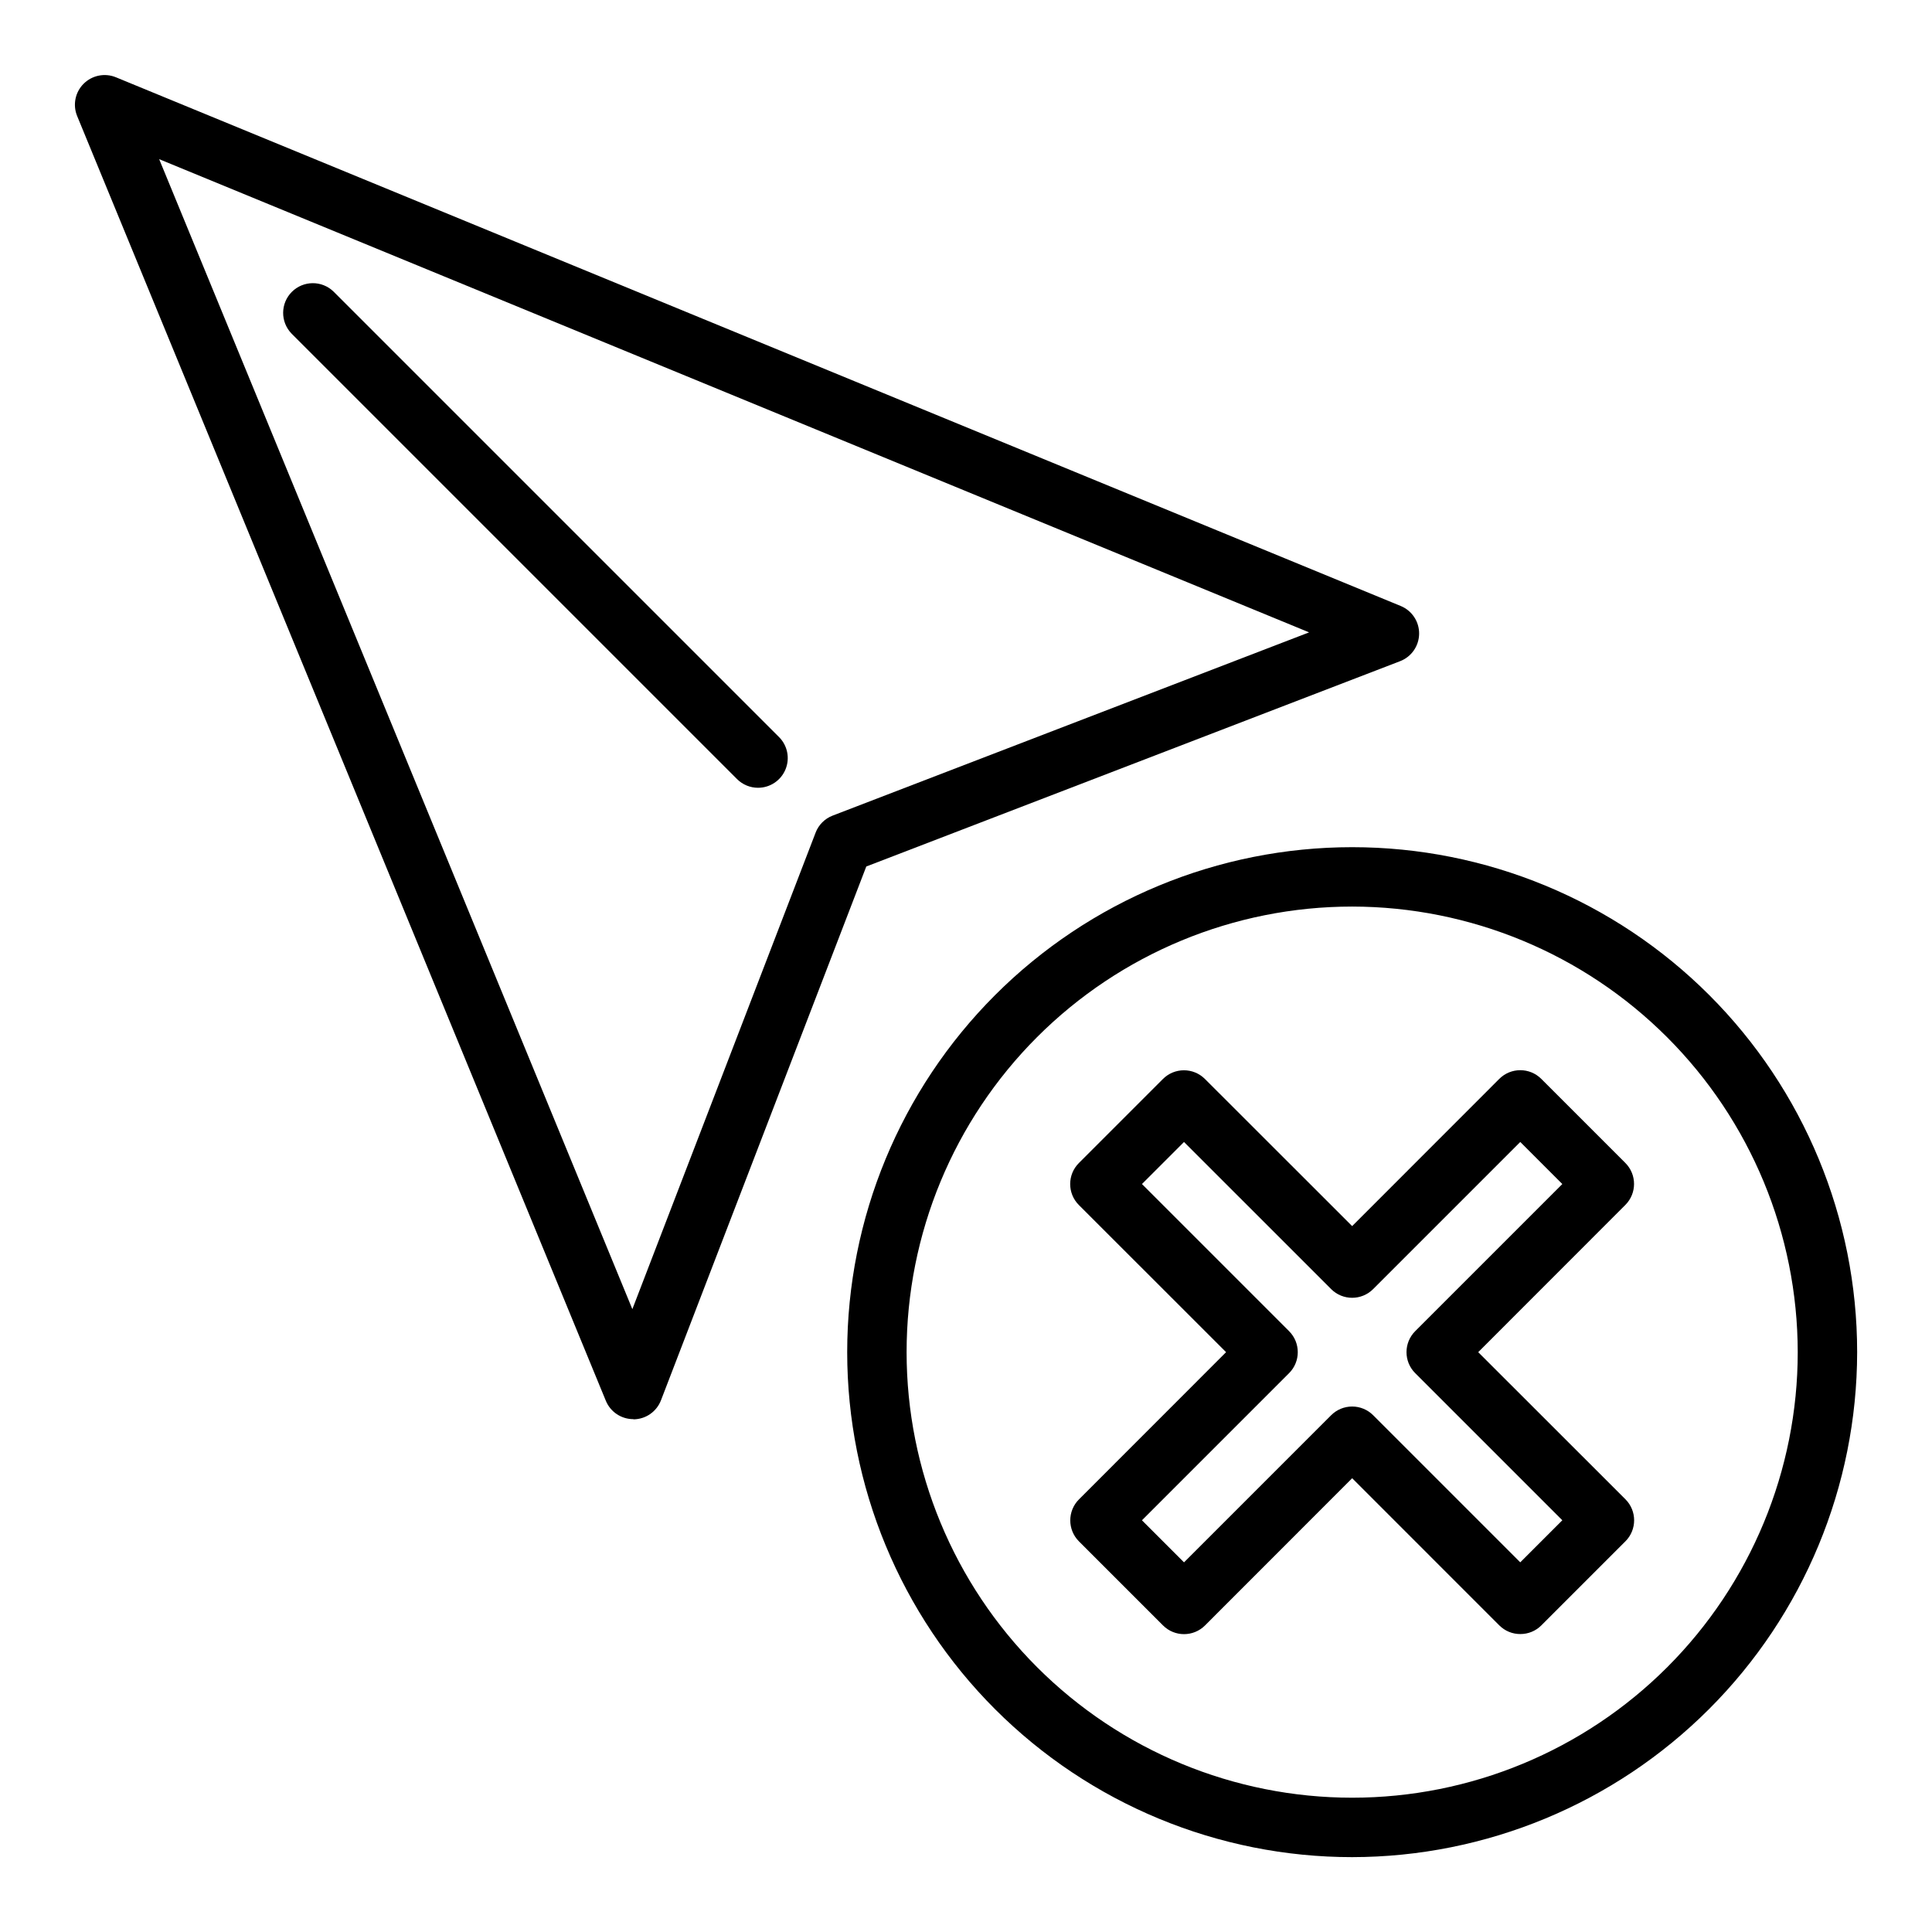
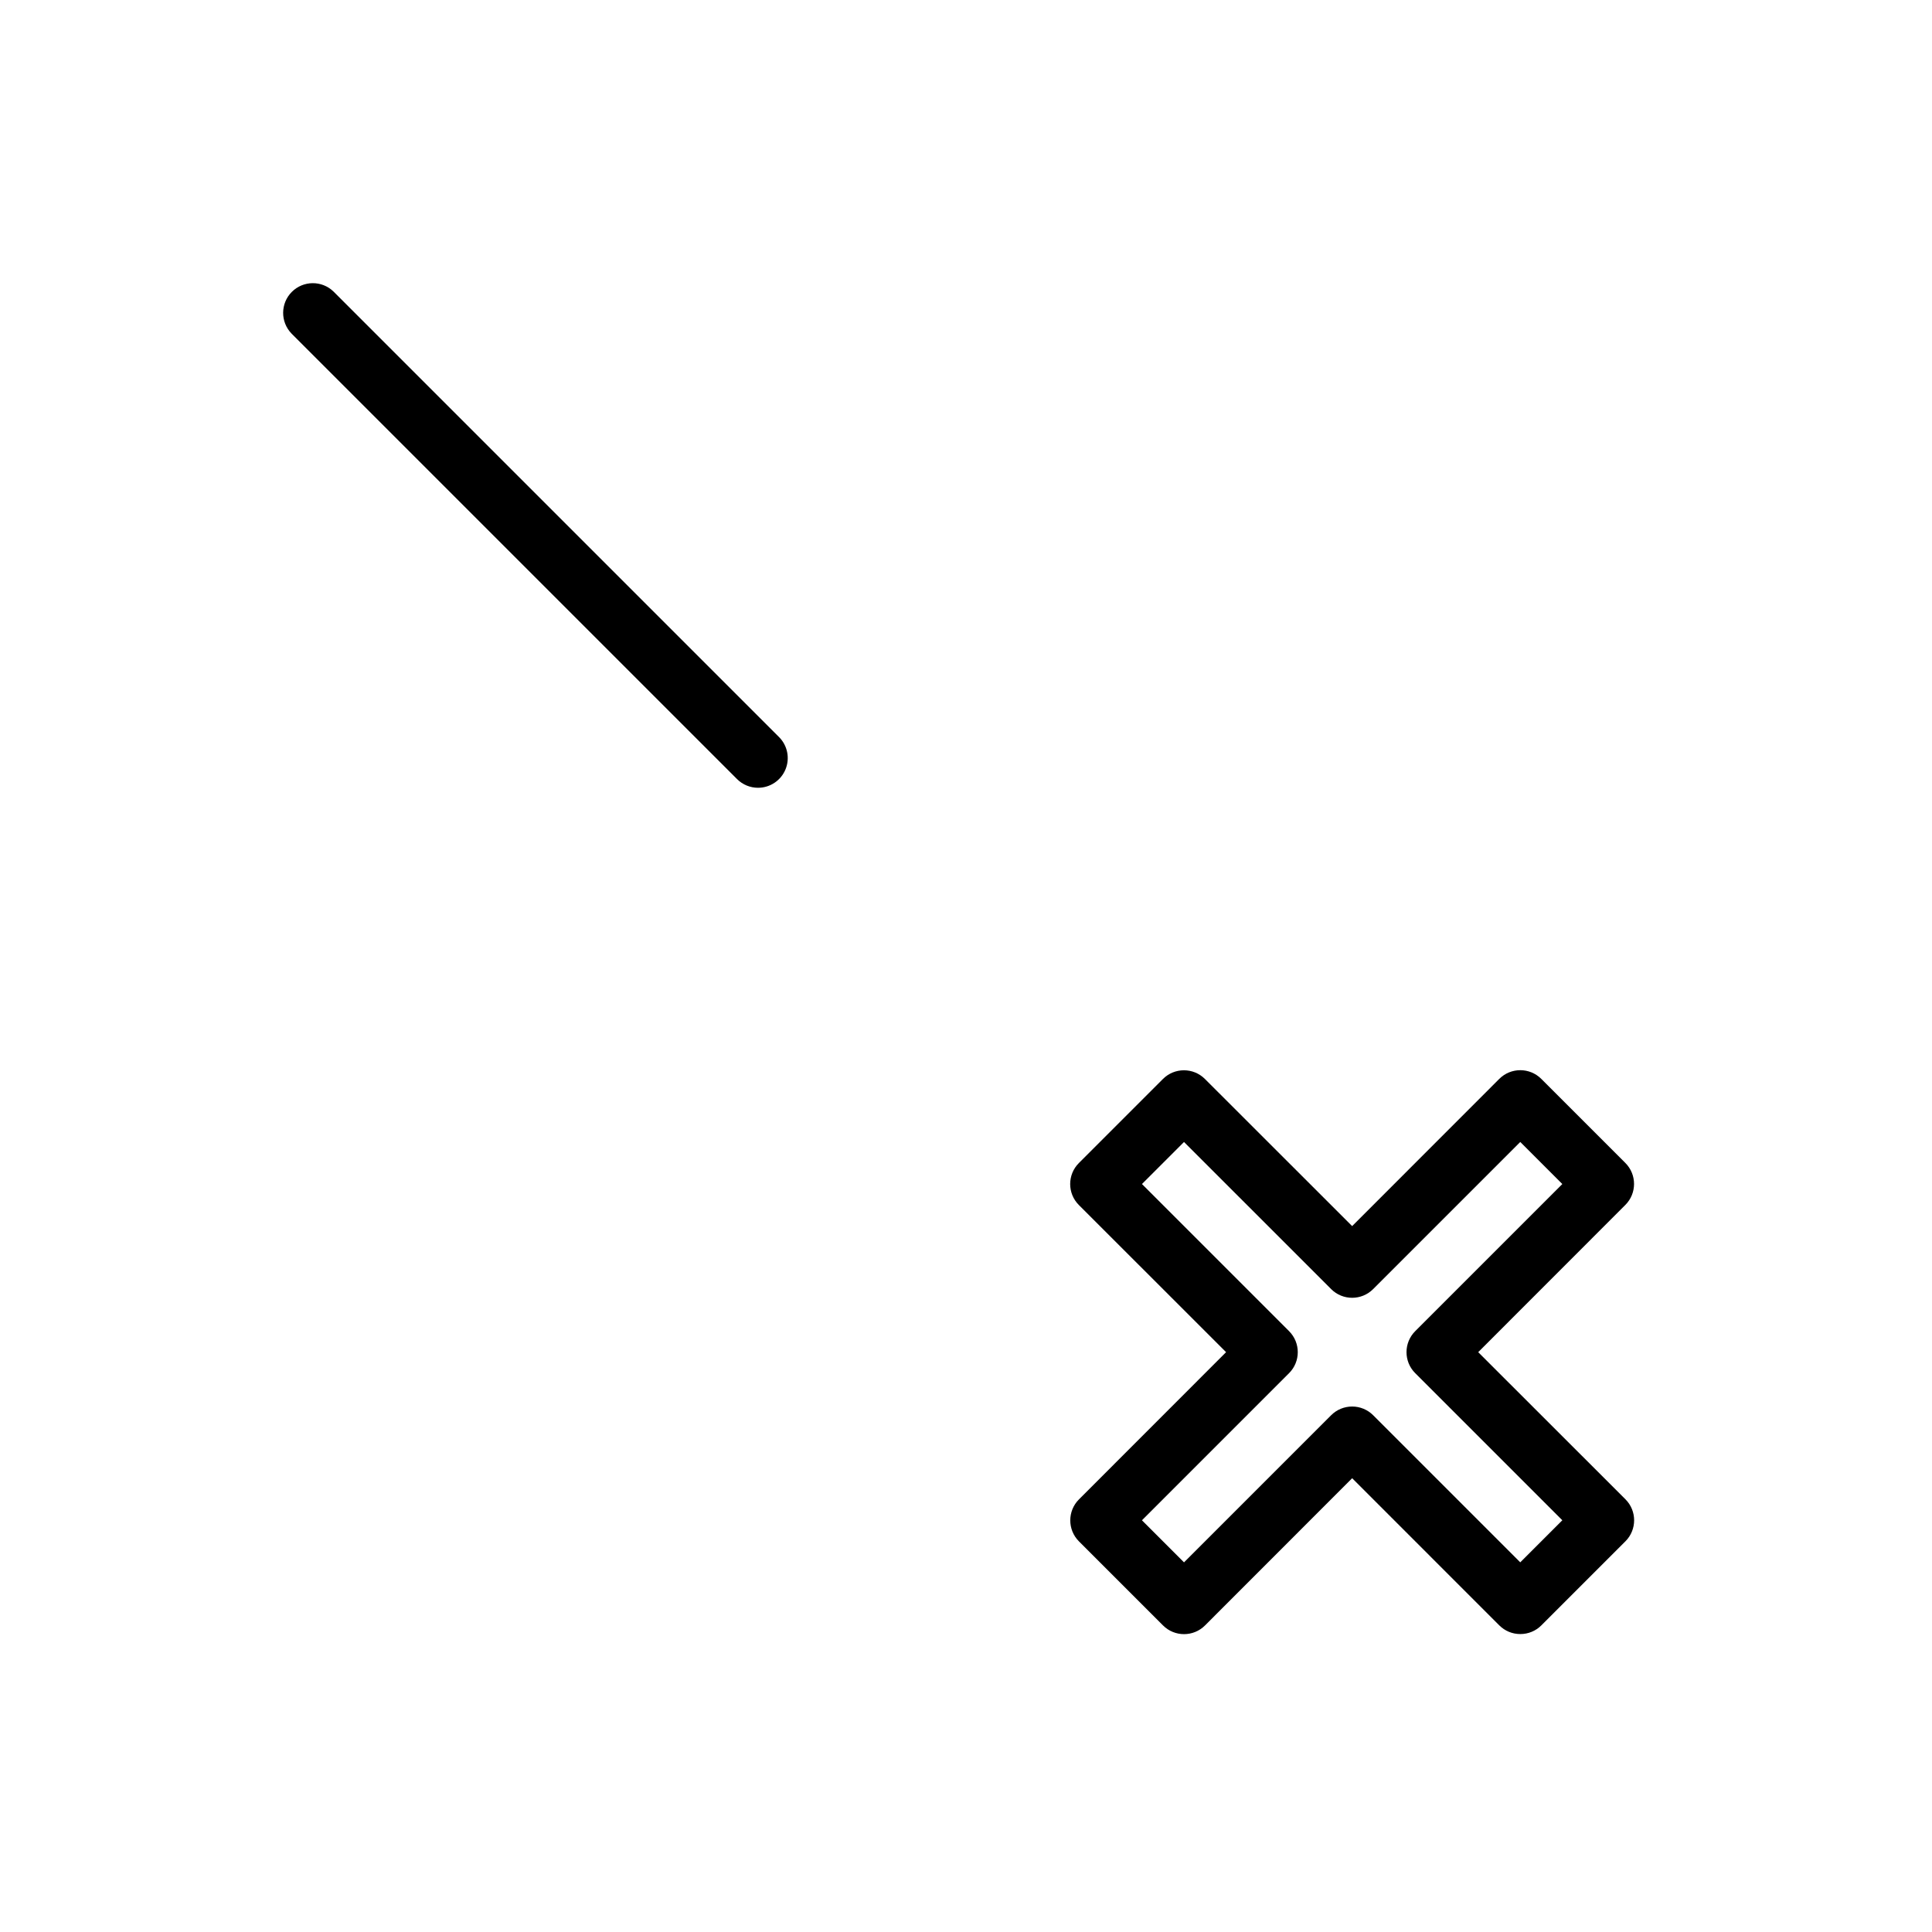
<svg xmlns="http://www.w3.org/2000/svg" fill="#000000" width="800px" height="800px" version="1.1" viewBox="144 144 512 512">
  <g>
-     <path d="m311.83 520.09c-3.191 0-6.07-1.926-7.281-4.879l-140.12-340.5c-1.188-2.938-0.5-6.297 1.742-8.527 2.246-2.234 5.609-2.906 8.539-1.707l340.5 140.12c2.981 1.227 4.91 4.148 4.871 7.371-0.039 3.223-2.035 6.098-5.047 7.254l-141.46 54.41-54.41 141.46c-1.156 3.008-4.027 5.008-7.25 5.047zm-125.65-333.91 125.4 304.76 48.562-126.27-0.004-0.004c0.801-2.078 2.441-3.719 4.519-4.519l126.27-48.562z" />
    <path d="m344.89 352.77c-2.086 0-4.09-0.828-5.566-2.305l-118.08-118.08h0.004c-2.984-3.09-2.941-7.996 0.094-11.035 3.039-3.035 7.945-3.078 11.035-0.094l118.08 118.08v-0.004c2.25 2.254 2.922 5.637 1.703 8.578-1.215 2.941-4.086 4.859-7.269 4.859z" />
-     <path d="m502.34 636.16c-35.492 0-69.531-14.102-94.629-39.195-25.098-25.098-39.195-59.137-39.195-94.629 0-35.492 14.098-69.531 39.195-94.629 25.098-25.098 59.137-39.195 94.629-39.195 35.492 0 69.531 14.098 94.629 39.195 25.094 25.098 39.195 59.137 39.195 94.629-0.039 35.48-14.152 69.496-39.242 94.582-25.086 25.09-59.102 39.203-94.582 39.242zm0-251.91c-31.316 0-61.352 12.441-83.496 34.586-22.145 22.145-34.586 52.18-34.586 83.496 0 31.316 12.441 61.352 34.586 83.496 22.145 22.141 52.18 34.582 83.496 34.582 31.316 0 61.352-12.441 83.496-34.582 22.141-22.145 34.582-52.18 34.582-83.496-0.035-31.309-12.484-61.32-34.621-83.457-22.137-22.137-52.152-34.59-83.457-34.625z" />
    <path d="m546.89 577.04c-2.09 0.008-4.094-0.824-5.566-2.305l-38.988-38.992-38.992 39.016c-3.074 3.074-8.055 3.074-11.129 0l-22.277-22.277c-3.074-3.074-3.074-8.059 0-11.133l38.988-39.012-39.012-38.992c-3.074-3.074-3.074-8.055 0-11.129l22.277-22.277c3.074-3.074 8.055-3.074 11.129 0l39.016 38.988 38.988-39.012c3.074-3.074 8.059-3.074 11.133 0l22.277 22.277c3.074 3.074 3.074 8.055 0 11.129l-38.992 39.016 39.016 38.988c3.074 3.074 3.074 8.059 0 11.133l-22.277 22.277c-1.48 1.488-3.492 2.316-5.59 2.305zm-44.555-60.297c2.086 0 4.09 0.828 5.562 2.305l38.988 38.988 11.148-11.148-38.988-38.988c-3.074-3.07-3.074-8.055 0-11.129l38.988-38.988-11.145-11.148-38.988 38.988h-0.004c-3.07 3.074-8.055 3.074-11.129 0l-38.992-38.988-11.145 11.145 38.988 38.988v0.004c3.074 3.074 3.074 8.059 0 11.129l-38.988 38.992 11.148 11.148 38.988-38.988v-0.004c1.477-1.477 3.477-2.305 5.566-2.305z" />
  </g>
</svg>